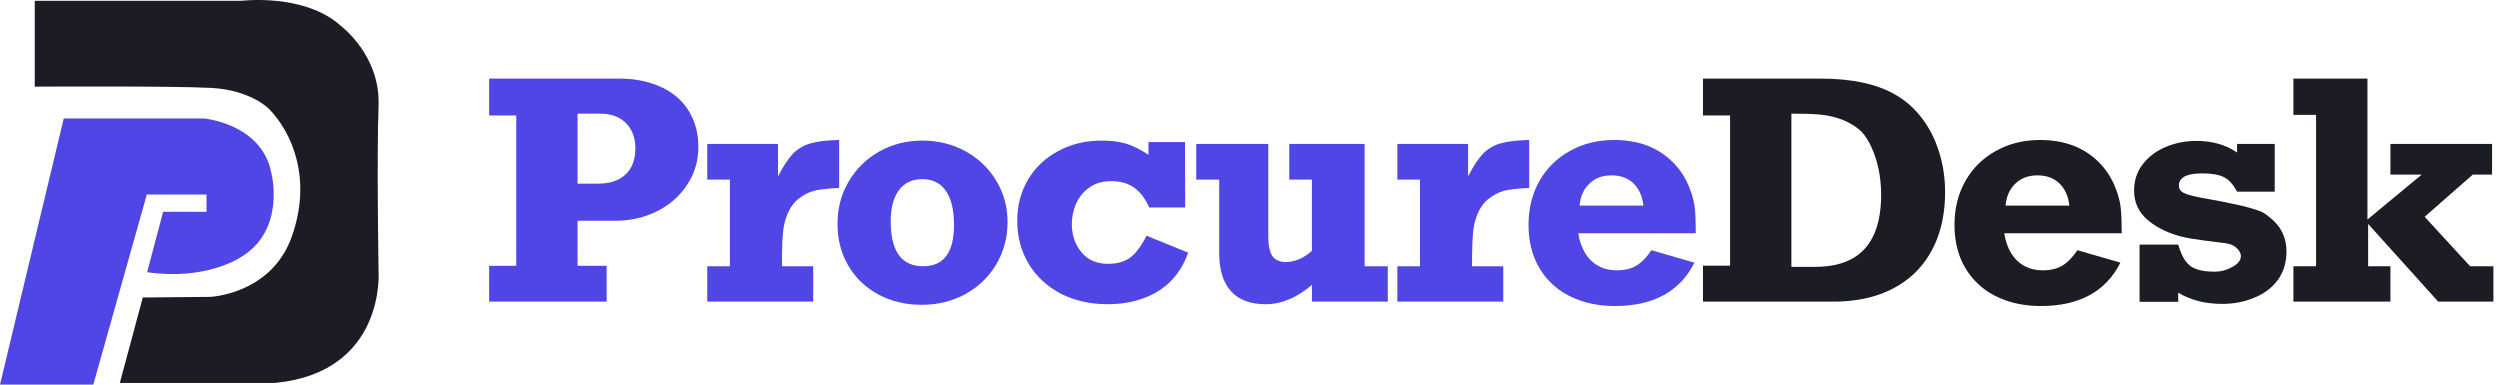
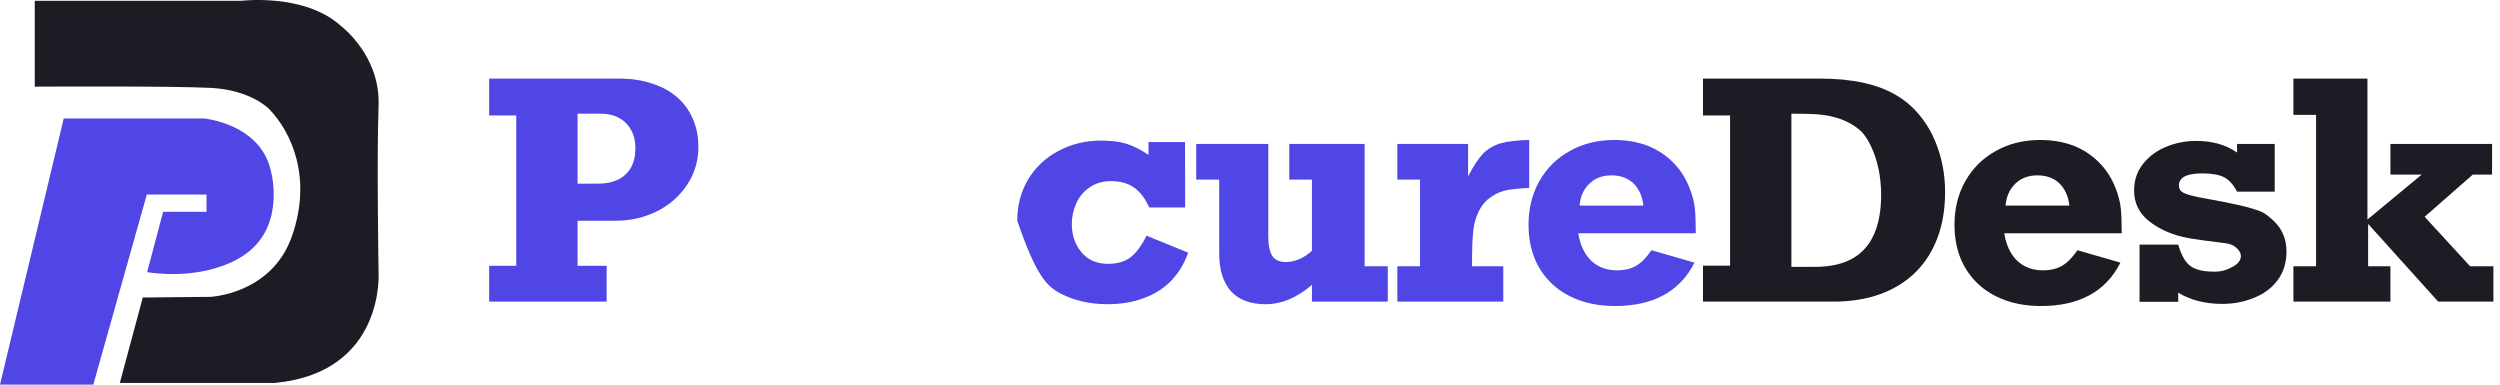
<svg xmlns="http://www.w3.org/2000/svg" width="156" height="24" viewBox="0 0 156 24" fill="none">
  <path d="M30.523 18.822H37.855V16.586H36.04V13.774H38.401C39.343 13.774 40.209 13.576 41 13.18C41.791 12.783 42.416 12.233 42.877 11.528C43.344 10.824 43.578 10.04 43.578 9.179C43.578 8.518 43.461 7.927 43.228 7.405C43.001 6.876 42.671 6.427 42.238 6.056C41.804 5.684 41.282 5.401 40.67 5.206C40.058 5.005 39.388 4.904 38.659 4.904H30.523V7.207H32.214V16.586H30.523V18.822ZM36.04 11.462V7.093H37.473C37.92 7.093 38.305 7.182 38.628 7.358C38.951 7.534 39.202 7.785 39.381 8.113C39.56 8.433 39.649 8.814 39.649 9.254C39.649 9.72 39.556 10.119 39.371 10.453C39.192 10.78 38.924 11.031 38.566 11.207C38.216 11.377 37.796 11.462 37.308 11.462H36.04Z" fill="#4F46E5" />
-   <path d="M44.133 18.822V16.614H45.546V11.207H44.133V8.981H48.547V11.009C48.87 10.38 49.18 9.908 49.475 9.594C49.778 9.286 50.146 9.069 50.579 8.943C51.019 8.817 51.613 8.748 52.363 8.735V11.726C51.607 11.764 51.07 11.827 50.754 11.915C50.438 12.003 50.108 12.182 49.764 12.453C49.427 12.755 49.183 13.154 49.032 13.651C49.025 13.676 49.004 13.742 48.97 13.849C48.943 13.95 48.911 14.117 48.877 14.35C48.85 14.582 48.829 14.865 48.815 15.199C48.801 15.538 48.795 16.01 48.795 16.614H50.744V18.822H44.133Z" fill="#4F46E5" />
-   <path d="M57.56 8.773C58.543 8.773 59.44 8.996 60.251 9.443C61.063 9.89 61.702 10.503 62.17 11.283C62.637 12.057 62.871 12.912 62.871 13.849C62.871 14.818 62.637 15.699 62.17 16.491C61.702 17.278 61.059 17.897 60.241 18.35C59.423 18.797 58.516 19.02 57.519 19.02C56.508 19.02 55.601 18.803 54.796 18.369C53.999 17.935 53.377 17.334 52.93 16.567C52.483 15.8 52.259 14.934 52.259 13.972C52.259 12.997 52.493 12.113 52.961 11.321C53.428 10.528 54.064 9.905 54.868 9.452C55.68 9 56.577 8.773 57.56 8.773ZM57.56 11.179H57.539C56.914 11.179 56.429 11.412 56.085 11.877C55.748 12.337 55.58 12.981 55.58 13.812C55.58 14.843 55.786 15.592 56.199 16.057C56.536 16.428 57.007 16.614 57.611 16.614C58.292 16.614 58.791 16.372 59.107 15.887C59.389 15.454 59.53 14.834 59.53 14.029C59.53 13.104 59.361 12.399 59.024 11.915C58.688 11.425 58.199 11.179 57.56 11.179Z" fill="#4F46E5" />
-   <path d="M74.141 15.765L71.542 14.708C71.226 15.343 70.889 15.796 70.532 16.067C70.174 16.331 69.713 16.463 69.15 16.463C68.434 16.463 67.878 16.221 67.479 15.737C67.08 15.246 66.881 14.664 66.881 13.991C66.881 13.532 66.974 13.098 67.159 12.689C67.345 12.274 67.623 11.94 67.995 11.689C68.366 11.431 68.809 11.302 69.325 11.302C69.909 11.302 70.391 11.437 70.769 11.707C71.147 11.972 71.46 12.384 71.707 12.944H73.955L73.945 8.867H71.666V9.66C71.15 9.32 70.683 9.088 70.263 8.962C69.844 8.836 69.332 8.773 68.727 8.773C67.737 8.773 66.84 8.99 66.035 9.424C65.231 9.852 64.602 10.446 64.148 11.207C63.701 11.969 63.477 12.824 63.477 13.774C63.477 14.774 63.715 15.671 64.189 16.463C64.67 17.256 65.337 17.875 66.19 18.322C67.049 18.762 68.022 18.982 69.108 18.982C69.947 18.982 70.7 18.857 71.367 18.605C72.041 18.36 72.611 17.998 73.079 17.52C73.546 17.035 73.9 16.451 74.141 15.765Z" fill="#4F46E5" />
+   <path d="M74.141 15.765L71.542 14.708C71.226 15.343 70.889 15.796 70.532 16.067C70.174 16.331 69.713 16.463 69.15 16.463C68.434 16.463 67.878 16.221 67.479 15.737C67.08 15.246 66.881 14.664 66.881 13.991C66.881 13.532 66.974 13.098 67.159 12.689C67.345 12.274 67.623 11.94 67.995 11.689C68.366 11.431 68.809 11.302 69.325 11.302C69.909 11.302 70.391 11.437 70.769 11.707C71.147 11.972 71.46 12.384 71.707 12.944H73.955L73.945 8.867H71.666V9.66C71.15 9.32 70.683 9.088 70.263 8.962C69.844 8.836 69.332 8.773 68.727 8.773C67.737 8.773 66.84 8.99 66.035 9.424C65.231 9.852 64.602 10.446 64.148 11.207C63.701 11.969 63.477 12.824 63.477 13.774C64.67 17.256 65.337 17.875 66.19 18.322C67.049 18.762 68.022 18.982 69.108 18.982C69.947 18.982 70.7 18.857 71.367 18.605C72.041 18.36 72.611 17.998 73.079 17.52C73.546 17.035 73.9 16.451 74.141 15.765Z" fill="#4F46E5" />
  <path d="M74.644 11.208H76.078V15.803C76.078 16.834 76.322 17.624 76.81 18.171C77.305 18.712 78.024 18.983 78.966 18.983C79.963 18.983 80.929 18.58 81.864 17.775V18.822H86.597V16.614H85.153V8.981H80.451V11.208H81.864V15.652C81.341 16.117 80.798 16.35 80.234 16.35C79.849 16.35 79.571 16.227 79.399 15.982C79.227 15.73 79.141 15.318 79.141 14.746V8.981H74.644V11.208Z" fill="#4F46E5" />
  <path d="M87.194 18.822V16.614H88.607V11.207H87.194V8.981H91.608V11.009C91.931 10.38 92.24 9.908 92.536 9.594C92.838 9.286 93.206 9.069 93.639 8.943C94.079 8.817 94.674 8.748 95.423 8.735V11.726C94.667 11.764 94.131 11.827 93.814 11.915C93.498 12.003 93.168 12.182 92.825 12.453C92.488 12.755 92.244 13.154 92.093 13.651C92.085 13.676 92.065 13.742 92.03 13.849C92.003 13.95 91.972 14.117 91.938 14.35C91.91 14.582 91.89 14.865 91.876 15.199C91.862 15.538 91.855 16.01 91.855 16.614H93.804V18.822H87.194Z" fill="#4F46E5" />
  <path d="M105.734 16.388C105.274 17.3 104.627 17.979 103.795 18.426C102.97 18.872 101.963 19.096 100.773 19.096C99.969 19.096 99.23 18.976 98.556 18.737C97.889 18.498 97.318 18.155 96.844 17.709C96.37 17.262 96.006 16.727 95.751 16.104C95.504 15.482 95.38 14.79 95.38 14.029C95.38 13.01 95.607 12.098 96.061 11.292C96.521 10.487 97.157 9.861 97.969 9.415C98.779 8.962 99.701 8.735 100.732 8.735C101.488 8.735 102.183 8.855 102.815 9.094C103.441 9.345 103.978 9.701 104.424 10.16C104.871 10.613 105.215 11.16 105.455 11.802C105.613 12.217 105.714 12.607 105.755 12.972C105.796 13.337 105.817 13.865 105.817 14.557H98.484C98.559 15.035 98.704 15.45 98.917 15.803C99.131 16.148 99.405 16.413 99.742 16.595C100.079 16.778 100.457 16.869 100.877 16.869C101.365 16.869 101.77 16.774 102.093 16.586C102.416 16.397 102.737 16.073 103.052 15.614L105.734 16.388ZM98.567 12.83H102.547C102.486 12.252 102.279 11.789 101.929 11.443C101.578 11.11 101.12 10.943 100.557 10.943C99.993 10.943 99.536 11.113 99.185 11.453C98.821 11.799 98.614 12.258 98.567 12.83Z" fill="#4F46E5" />
  <path d="M106.266 18.822V16.576H107.957V7.207H106.266V4.904H113.567C115.575 4.904 117.156 5.247 118.311 5.933C118.943 6.298 119.49 6.788 119.951 7.405C120.411 8.015 120.762 8.713 121.002 9.499C121.25 10.279 121.374 11.113 121.374 12C121.374 13.044 121.216 13.991 120.899 14.84C120.583 15.683 120.122 16.403 119.517 17.001C118.912 17.592 118.177 18.045 117.311 18.359C116.451 18.668 115.482 18.822 114.402 18.822H106.266ZM111.783 16.651H113.268C114.251 16.651 115.059 16.46 115.691 16.076C116.324 15.686 116.778 15.107 117.053 14.34C117.272 13.73 117.383 13 117.383 12.151C117.383 11.616 117.331 11.091 117.228 10.575C117.118 10.053 116.967 9.588 116.774 9.179C116.589 8.763 116.369 8.427 116.114 8.169C115.681 7.792 115.176 7.518 114.598 7.348C114.241 7.241 113.866 7.172 113.474 7.141C113.089 7.109 112.525 7.093 111.783 7.093V16.651Z" fill="#1C1C24" />
  <path d="M132.313 16.388C131.853 17.3 131.207 17.979 130.375 18.426C129.55 18.872 128.543 19.096 127.353 19.096C126.549 19.096 125.81 18.976 125.136 18.737C124.47 18.498 123.898 18.155 123.424 17.709C122.95 17.262 122.586 16.727 122.331 16.104C122.084 15.482 121.96 14.79 121.96 14.029C121.96 13.01 122.187 12.098 122.641 11.292C123.101 10.487 123.737 9.861 124.548 9.415C125.36 8.962 126.281 8.735 127.312 8.735C128.068 8.735 128.763 8.855 129.395 9.094C130.021 9.345 130.557 9.701 131.004 10.16C131.451 10.613 131.795 11.16 132.036 11.802C132.193 12.217 132.294 12.607 132.334 12.972C132.375 13.337 132.396 13.865 132.396 14.557H125.064C125.14 15.035 125.284 15.45 125.497 15.803C125.711 16.148 125.985 16.413 126.322 16.595C126.659 16.778 127.038 16.869 127.457 16.869C127.944 16.869 128.35 16.774 128.673 16.586C128.996 16.397 129.317 16.073 129.632 15.614L132.313 16.388ZM125.147 12.83H129.128C129.066 12.252 128.859 11.789 128.508 11.443C128.158 11.11 127.701 10.943 127.137 10.943C126.573 10.943 126.116 11.113 125.765 11.453C125.401 11.799 125.194 12.258 125.147 12.83Z" fill="#1C1C24" />
  <path d="M133.508 15.264H135.921C136.052 15.711 136.206 16.057 136.385 16.302C136.564 16.541 136.794 16.708 137.076 16.802C137.365 16.903 137.746 16.953 138.221 16.953C138.585 16.953 138.943 16.856 139.293 16.661C139.651 16.472 139.83 16.246 139.83 15.982C139.83 15.774 139.703 15.573 139.448 15.378C139.297 15.271 139.087 15.202 138.819 15.17C138.55 15.132 138.131 15.079 137.561 15.01C136.997 14.941 136.533 14.862 136.168 14.774C135.323 14.566 134.611 14.223 134.034 13.745C133.456 13.261 133.167 12.642 133.167 11.887C133.167 11.251 133.353 10.698 133.725 10.226C134.096 9.754 134.577 9.399 135.168 9.16C135.759 8.914 136.385 8.792 137.045 8.792C138.049 8.792 138.898 9.034 139.592 9.518V8.98H141.943V11.962H139.592C139.359 11.515 139.087 11.213 138.777 11.056C138.468 10.899 138.015 10.82 137.417 10.82C136.447 10.82 135.963 11.072 135.963 11.575C135.963 11.783 136.062 11.937 136.261 12.038C136.46 12.138 136.846 12.242 137.417 12.349C138.338 12.512 139.049 12.651 139.551 12.764C140.06 12.877 140.445 12.978 140.706 13.066C140.974 13.148 141.181 13.236 141.325 13.33C141.47 13.425 141.648 13.569 141.861 13.764C142.404 14.274 142.676 14.915 142.676 15.689C142.676 16.394 142.49 16.994 142.119 17.491C141.748 17.982 141.256 18.347 140.644 18.586C140.039 18.837 139.379 18.963 138.664 18.963C137.613 18.963 136.698 18.73 135.921 18.265V18.831H133.508V15.264Z" fill="#1C1C24" />
  <path d="M143.109 18.822H149.163V16.614H147.771V13.972L152.143 18.822H155.588V16.614H154.134L151.298 13.528L154.299 10.896H155.505V8.98H149.163V10.896H151.112L147.729 13.698V4.904H143.109V7.169H144.522V16.614H143.109V18.822Z" fill="#1C1C24" />
  <path fill-rule="evenodd" clip-rule="evenodd" d="M2.169 0.052H15.031C15.031 0.052 19.01 -0.445 21.277 1.623C21.277 1.623 23.743 3.453 23.623 6.594C23.504 9.736 23.623 16.974 23.623 16.974C23.623 16.974 24.061 23.217 17.181 23.893H7.478L8.91 18.564L13.125 18.524C13.125 18.524 16.942 18.365 18.215 14.746C19.488 11.128 18.215 8.264 16.784 6.793C16.784 6.793 15.648 5.611 13.153 5.484C10.659 5.357 2.169 5.407 2.169 5.407V0.052H2.169Z" fill="#1C1C24" />
  <path fill-rule="evenodd" clip-rule="evenodd" d="M5.822 24H0L3.977 7.393H12.726C12.726 7.393 16.32 7.711 16.925 10.765C16.925 10.765 17.911 14.424 14.921 16.11C14.921 16.11 12.785 17.514 9.181 16.984L10.179 13.217H12.887V12.138H9.161L5.822 24V24Z" fill="#4F46E5" />
</svg>